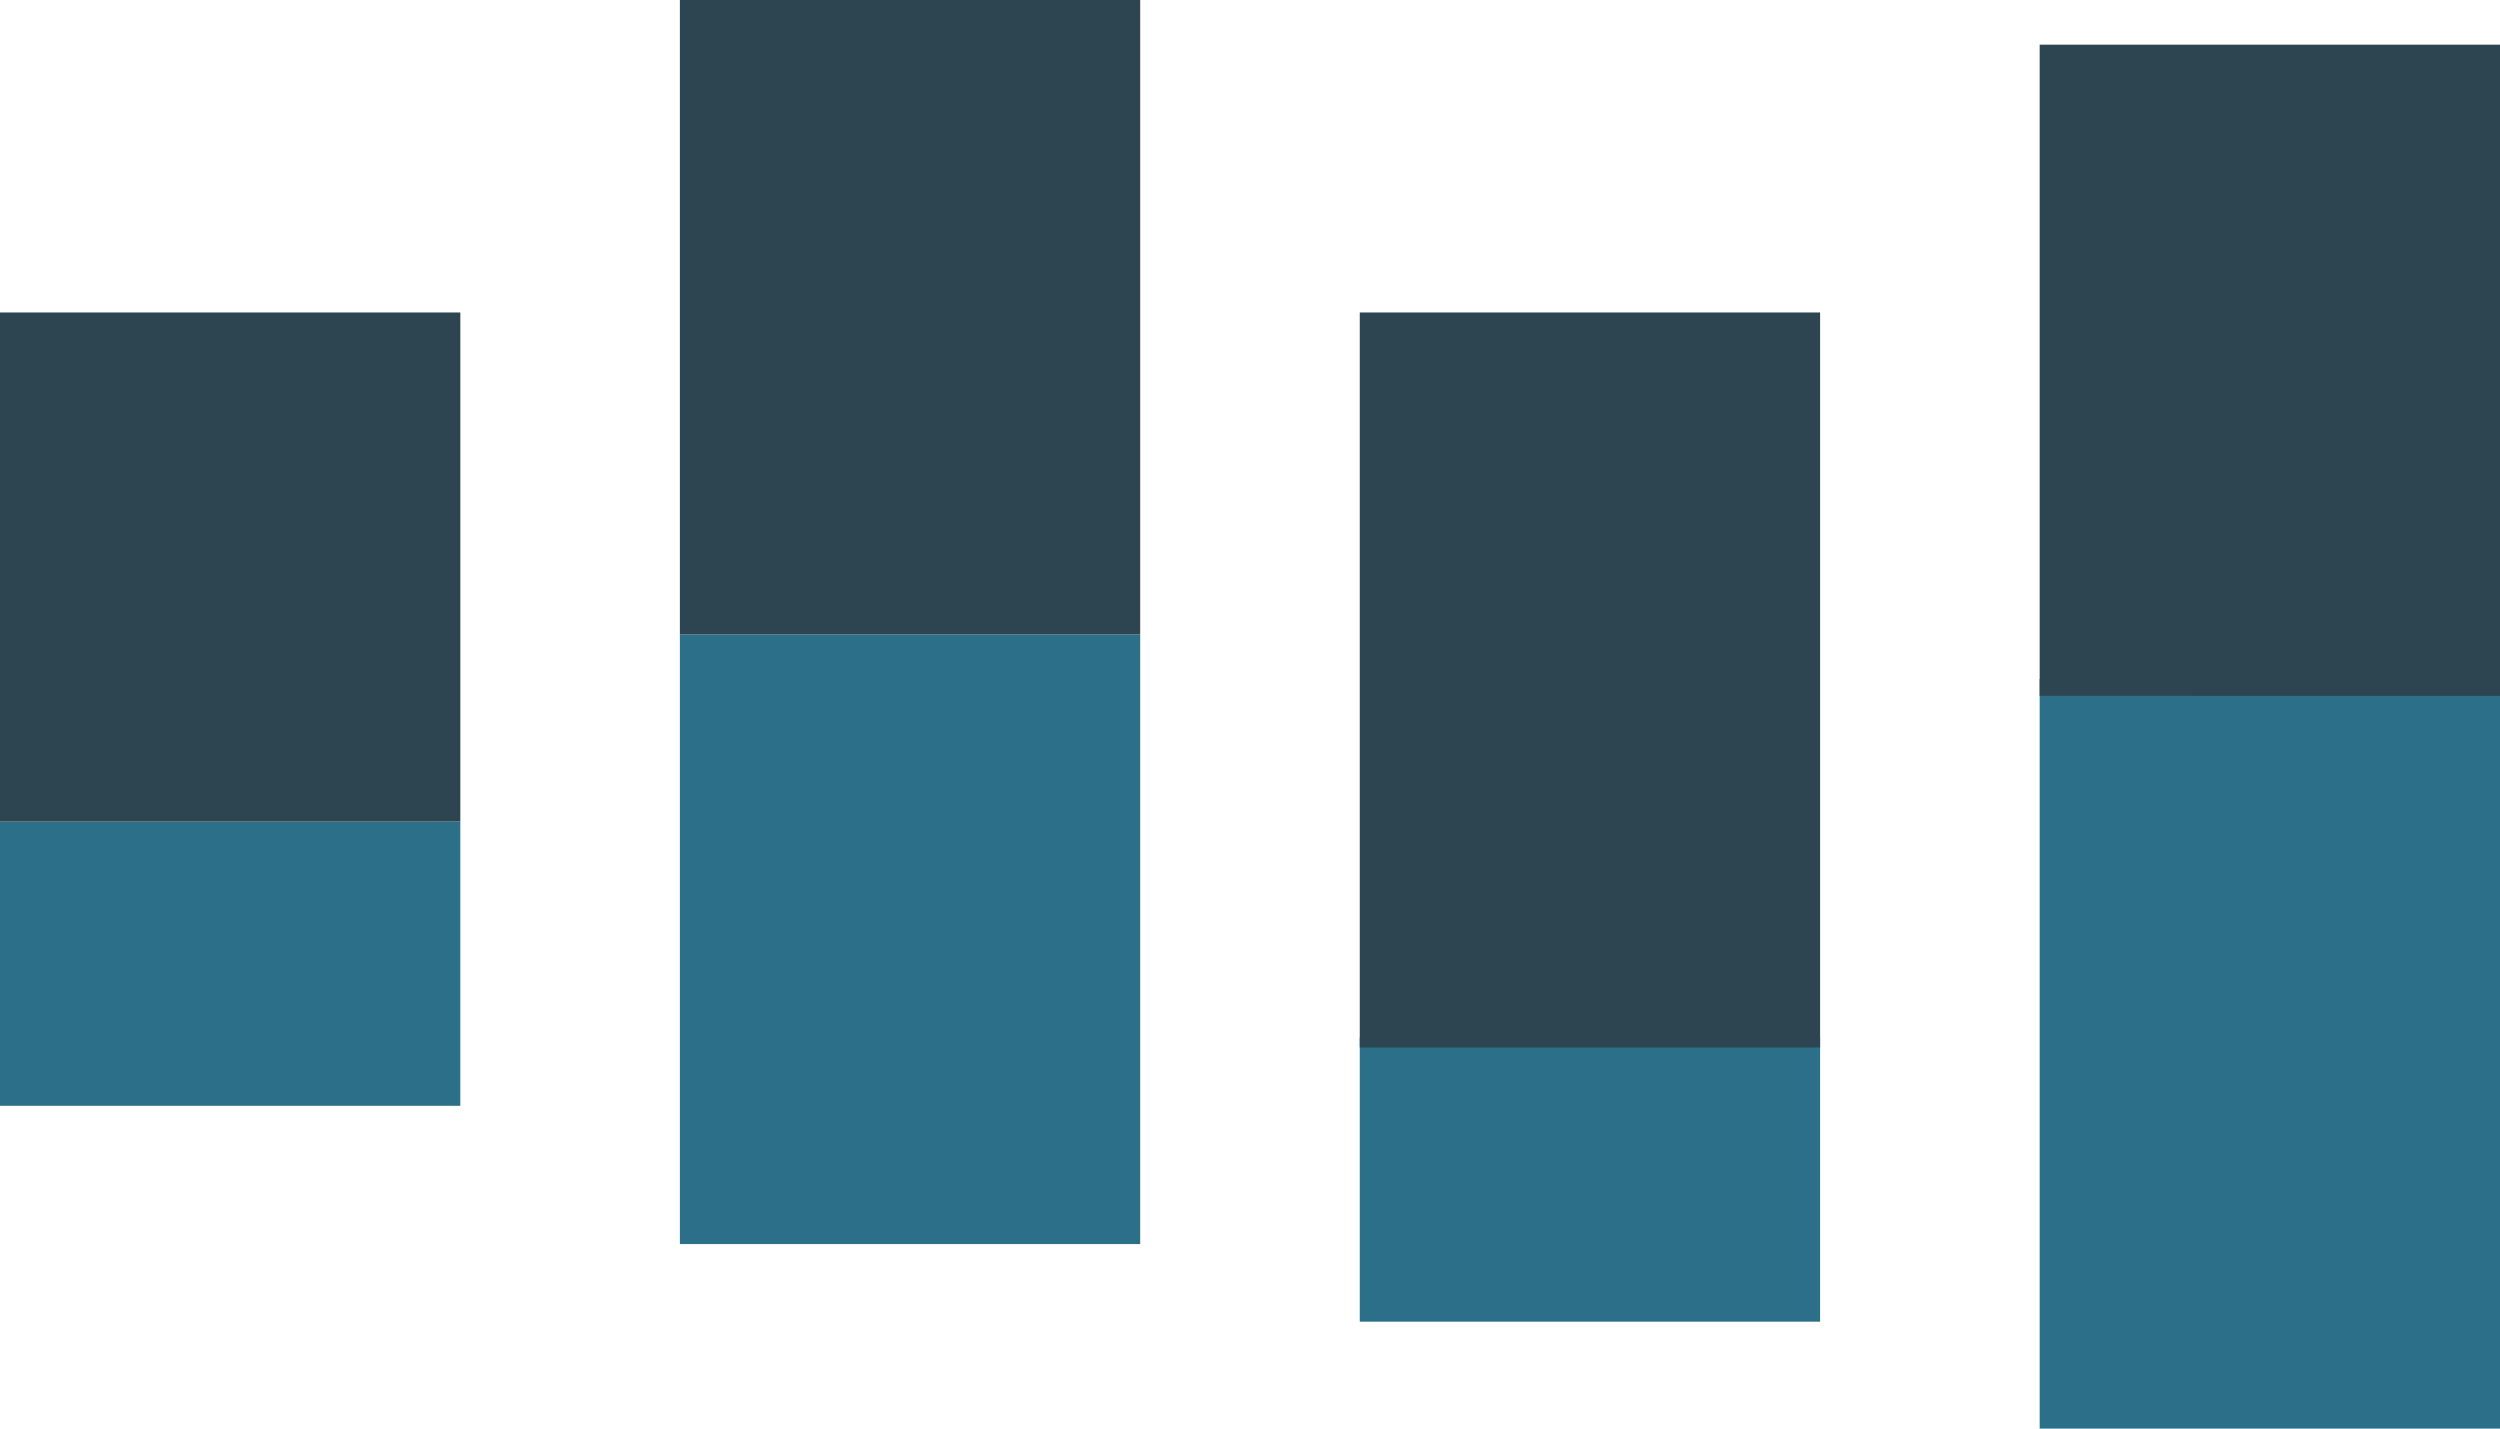
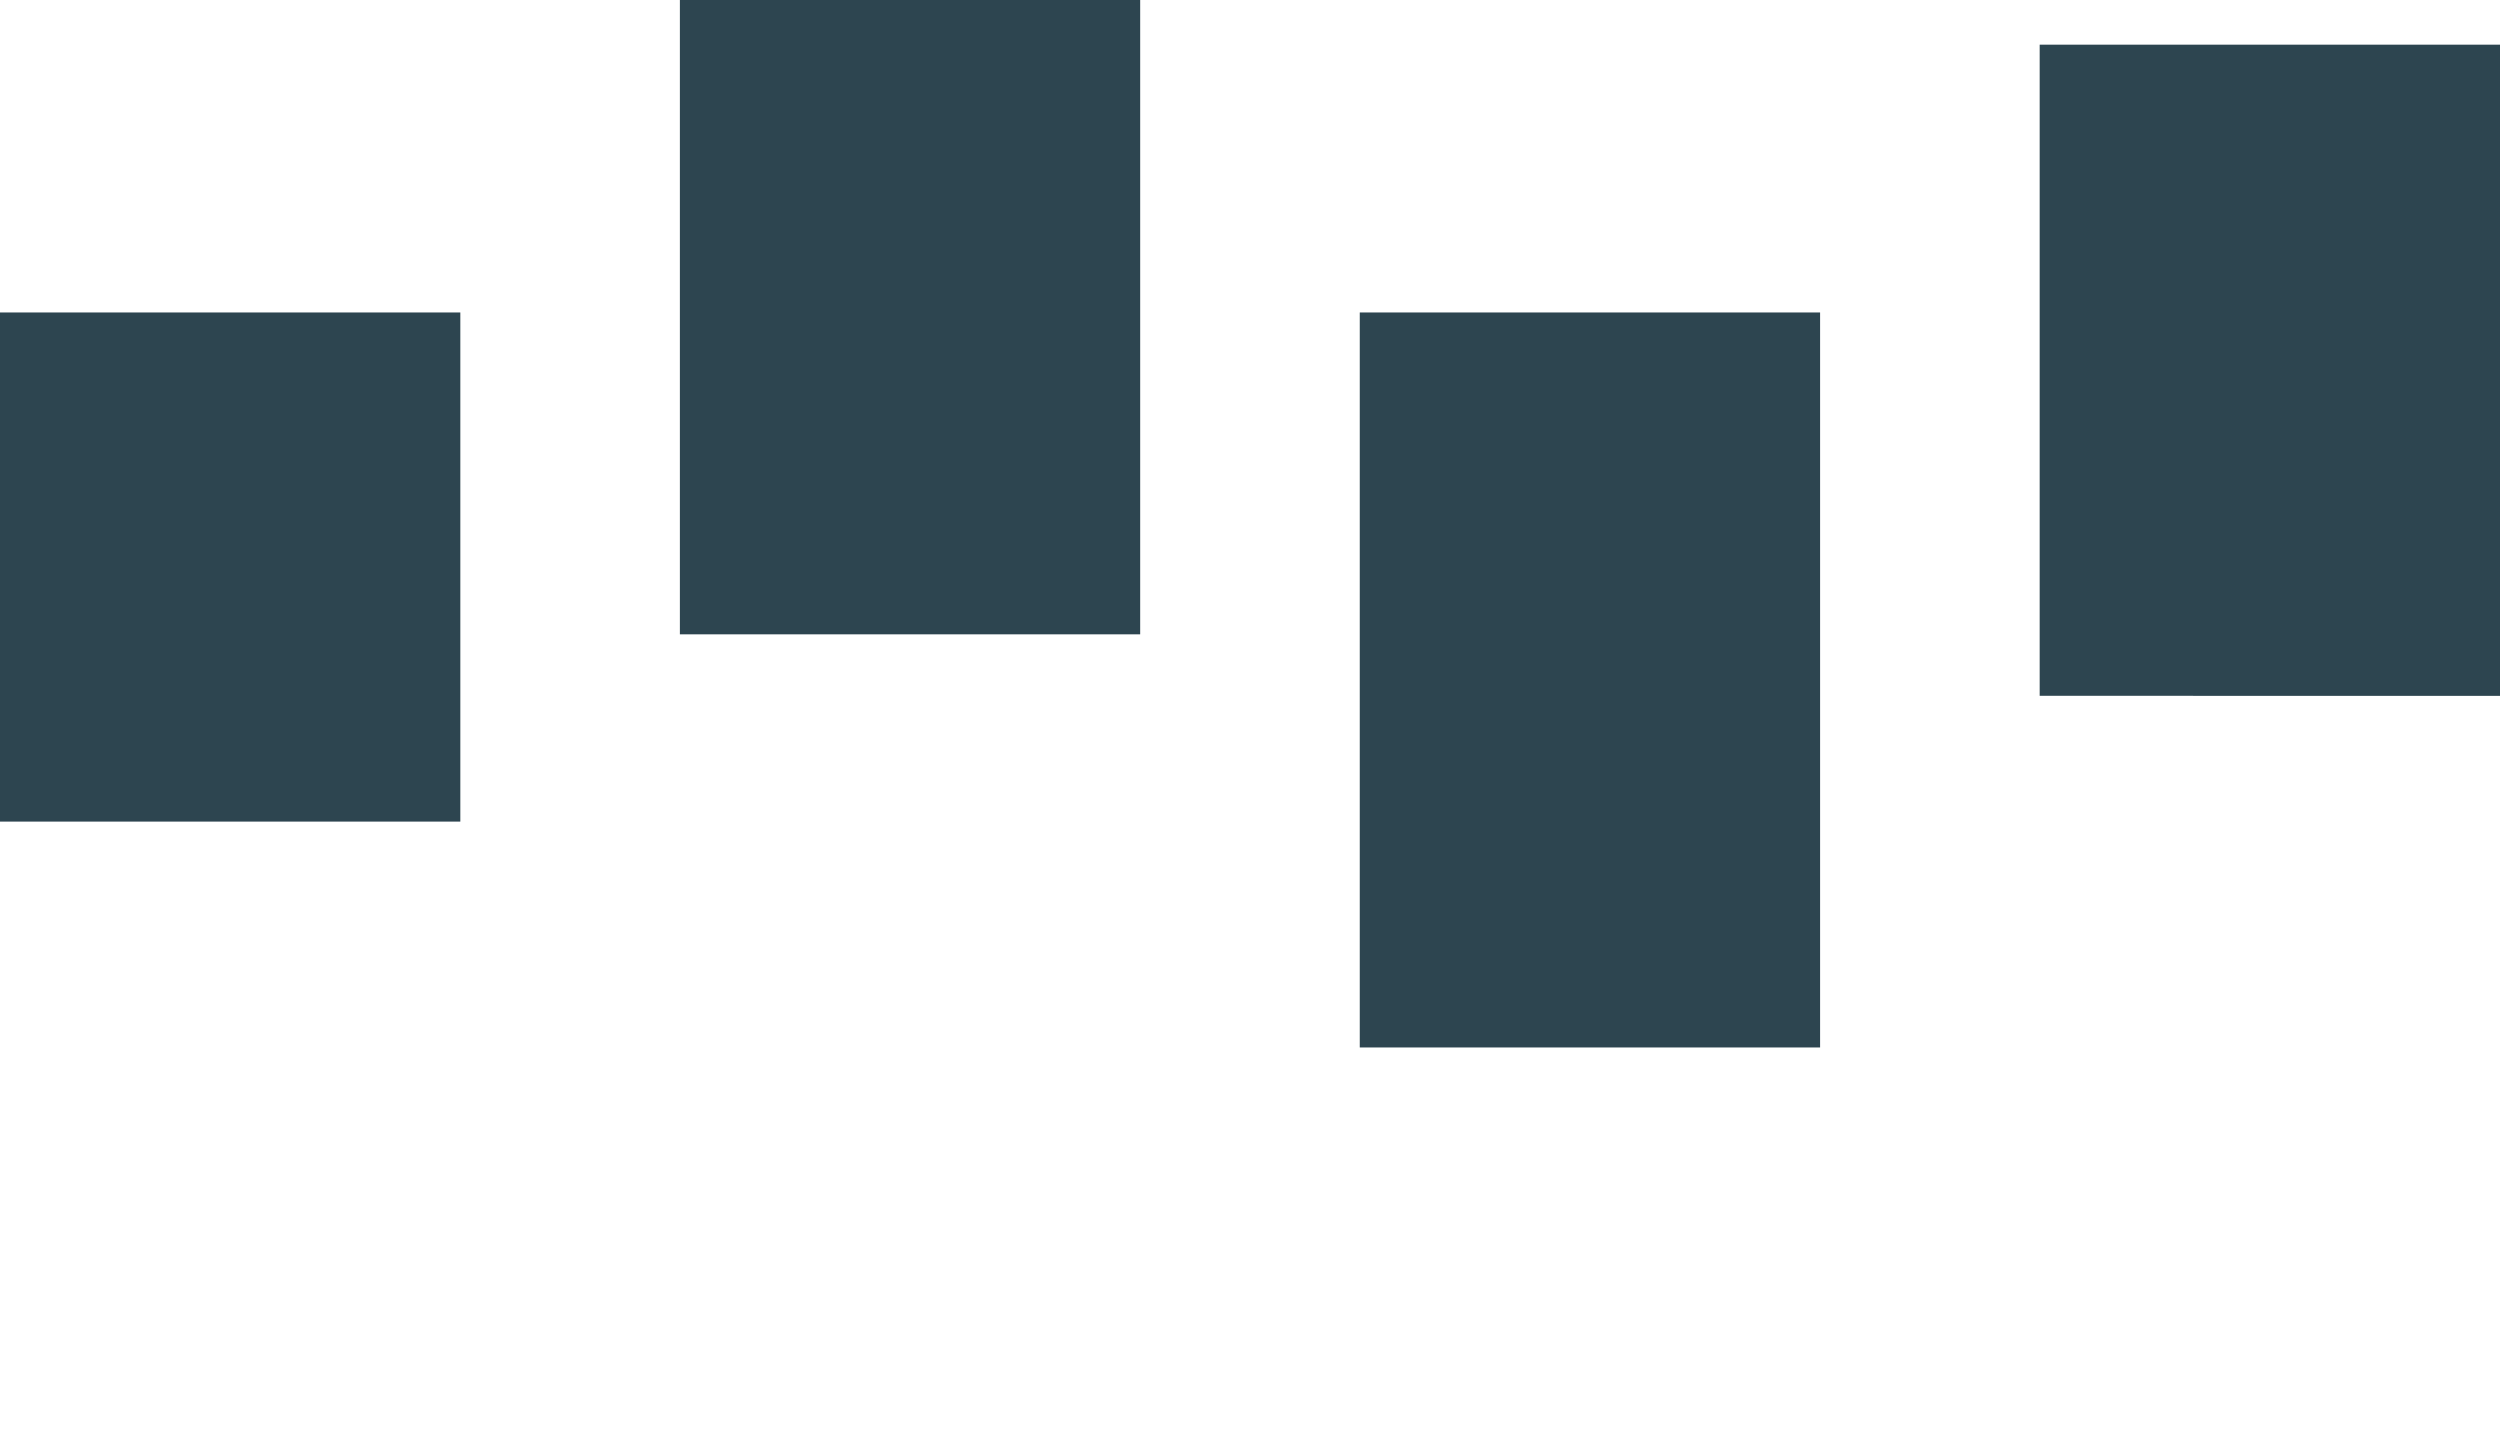
<svg xmlns="http://www.w3.org/2000/svg" width="84" height="48">
  <g fill-rule="evenodd">
-     <path d="M0 27.606h15.467v9.549H0v-9.549zm22.844-6.292H38.31v20.487H22.844V21.314zm22.844 13.543h15.467v9.55H45.688v-9.55zm22.845-12.043H84V48H68.533V22.814z" fill="#2C6F89" />
    <path d="M0 10.499h15.467v17.106H0V10.499zM22.844 0H38.31v21.314H22.844V0zm22.844 10.499h15.467v24.695H45.688V10.5zM68.533 1.5H84v21.88H68.533V1.5z" fill="#2D4550" />
  </g>
</svg>